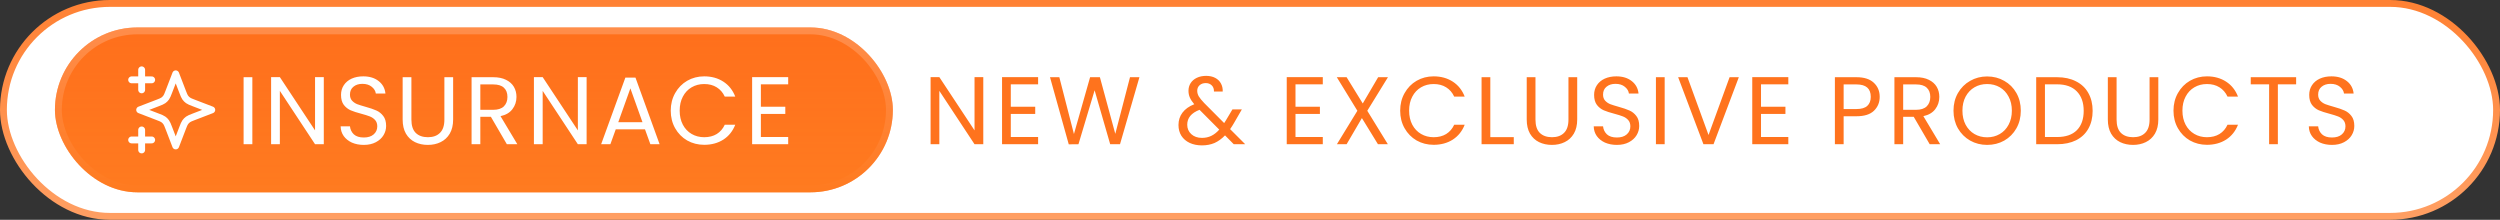
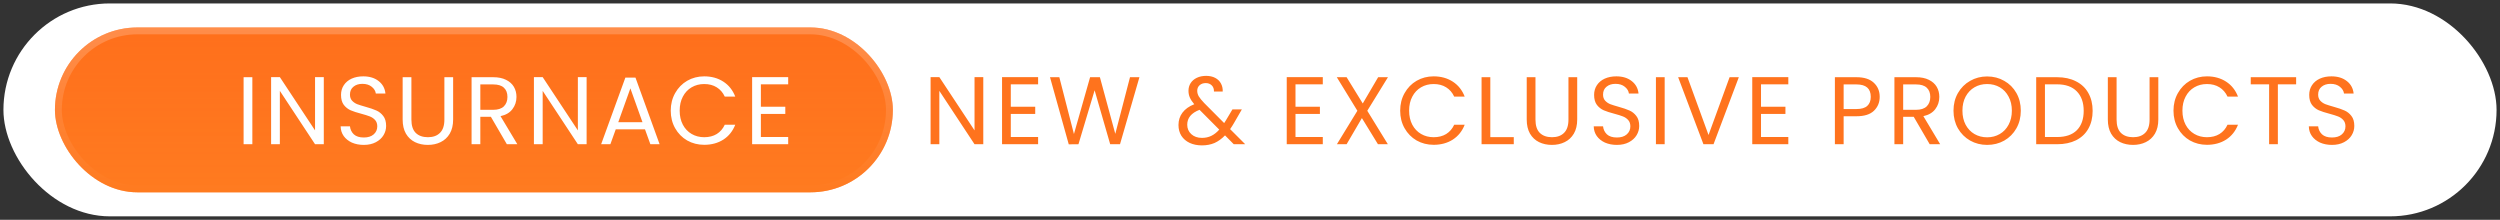
<svg xmlns="http://www.w3.org/2000/svg" width="364" height="32" viewBox="0 0 364 32" fill="none">
  <rect x="0" y="0" width="364" height="32" fill="#333333" stroke="none" />
  <rect x="0.5" y="0.5" width="363" height="31" rx="15.5" fill="white" />
-   <rect x="0.5" y="0.5" width="363" height="31" rx="15.5" stroke="url(#paint0_linear_1212_17597)" />
  <rect x="8" y="4" width="122" height="24" rx="12" fill="#FF5E00" />
  <rect x="8" y="4" width="122" height="24" rx="12" fill="url(#paint1_linear_1212_17597)" fill-opacity="0.5" />
  <rect x="8.5" y="4.5" width="121" height="23" rx="11.5" stroke="url(#paint2_linear_1212_17597)" stroke-opacity="0.21" />
  <g clip-path="url(#clip0_1212_17597)">
-     <path d="M20.625 21.833V18.917M20.625 13.083V10.167M19.167 11.625H22.084M19.167 20.375H22.084M25.584 10.75L24.572 13.38C24.407 13.808 24.325 14.022 24.197 14.202C24.084 14.361 23.945 14.5 23.785 14.614C23.605 14.742 23.392 14.824 22.964 14.989L20.334 16L22.964 17.012C23.392 17.176 23.605 17.258 23.785 17.386C23.945 17.5 24.084 17.639 24.197 17.798C24.325 17.978 24.407 18.192 24.572 18.62L25.584 21.25L26.595 18.62C26.76 18.192 26.842 17.978 26.97 17.798C27.083 17.639 27.223 17.5 27.382 17.386C27.562 17.258 27.776 17.176 28.203 17.012L30.834 16L28.203 14.989C27.776 14.824 27.562 14.742 27.382 14.614C27.223 14.5 27.083 14.361 26.97 14.202C26.842 14.022 26.76 13.808 26.595 13.38L25.584 10.75Z" stroke="white" stroke-linecap="round" stroke-linejoin="round" />
-   </g>
+     </g>
  <path d="M36.742 11.242V21H35.468V11.242H36.742ZM47.145 21H45.871L40.747 13.23V21H39.473V11.228H40.747L45.871 18.984V11.228H47.145V21ZM52.971 21.098C52.327 21.098 51.748 20.986 51.235 20.762C50.731 20.529 50.334 20.211 50.045 19.81C49.756 19.399 49.606 18.928 49.597 18.396H50.955C51.002 18.853 51.188 19.241 51.515 19.558C51.851 19.866 52.336 20.02 52.971 20.02C53.578 20.02 54.054 19.871 54.399 19.572C54.754 19.264 54.931 18.872 54.931 18.396C54.931 18.023 54.828 17.719 54.623 17.486C54.418 17.253 54.161 17.075 53.853 16.954C53.545 16.833 53.13 16.702 52.607 16.562C51.963 16.394 51.445 16.226 51.053 16.058C50.67 15.89 50.339 15.629 50.059 15.274C49.788 14.91 49.653 14.425 49.653 13.818C49.653 13.286 49.788 12.815 50.059 12.404C50.33 11.993 50.708 11.676 51.193 11.452C51.688 11.228 52.252 11.116 52.887 11.116C53.802 11.116 54.548 11.345 55.127 11.802C55.715 12.259 56.046 12.866 56.121 13.622H54.721C54.674 13.249 54.478 12.922 54.133 12.642C53.788 12.353 53.33 12.208 52.761 12.208C52.229 12.208 51.795 12.348 51.459 12.628C51.123 12.899 50.955 13.281 50.955 13.776C50.955 14.131 51.053 14.42 51.249 14.644C51.454 14.868 51.702 15.041 51.991 15.162C52.29 15.274 52.705 15.405 53.237 15.554C53.881 15.731 54.399 15.909 54.791 16.086C55.183 16.254 55.519 16.52 55.799 16.884C56.079 17.239 56.219 17.724 56.219 18.34C56.219 18.816 56.093 19.264 55.841 19.684C55.589 20.104 55.216 20.445 54.721 20.706C54.226 20.967 53.643 21.098 52.971 21.098ZM59.9 11.242V17.416C59.9 18.284 60.11 18.928 60.53 19.348C60.959 19.768 61.552 19.978 62.308 19.978C63.054 19.978 63.638 19.768 64.058 19.348C64.487 18.928 64.702 18.284 64.702 17.416V11.242H65.976V17.402C65.976 18.214 65.812 18.9 65.486 19.46C65.159 20.011 64.716 20.421 64.156 20.692C63.605 20.963 62.984 21.098 62.294 21.098C61.603 21.098 60.978 20.963 60.418 20.692C59.867 20.421 59.428 20.011 59.102 19.46C58.784 18.9 58.626 18.214 58.626 17.402V11.242H59.9ZM73.799 21L71.475 17.01H69.935V21H68.661V11.242H71.811C72.548 11.242 73.169 11.368 73.673 11.62C74.186 11.872 74.569 12.213 74.821 12.642C75.073 13.071 75.199 13.561 75.199 14.112C75.199 14.784 75.003 15.377 74.611 15.89C74.228 16.403 73.65 16.744 72.875 16.912L75.325 21H73.799ZM69.935 15.988H71.811C72.502 15.988 73.02 15.82 73.365 15.484C73.71 15.139 73.883 14.681 73.883 14.112C73.883 13.533 73.71 13.085 73.365 12.768C73.029 12.451 72.511 12.292 71.811 12.292H69.935V15.988ZM85.411 21H84.137L79.013 13.23V21H77.739V11.228H79.013L84.137 18.984V11.228H85.411V21ZM93.91 18.83H89.654L88.87 21H87.526L91.054 11.298H92.524L96.038 21H94.694L93.91 18.83ZM93.546 17.794L91.782 12.866L90.018 17.794H93.546ZM97.66 16.114C97.66 15.162 97.875 14.308 98.304 13.552C98.733 12.787 99.317 12.189 100.054 11.76C100.801 11.331 101.627 11.116 102.532 11.116C103.596 11.116 104.525 11.373 105.318 11.886C106.111 12.399 106.69 13.127 107.054 14.07H105.528C105.257 13.482 104.865 13.029 104.352 12.712C103.848 12.395 103.241 12.236 102.532 12.236C101.851 12.236 101.239 12.395 100.698 12.712C100.157 13.029 99.732 13.482 99.424 14.07C99.116 14.649 98.962 15.33 98.962 16.114C98.962 16.889 99.116 17.57 99.424 18.158C99.732 18.737 100.157 19.185 100.698 19.502C101.239 19.819 101.851 19.978 102.532 19.978C103.241 19.978 103.848 19.824 104.352 19.516C104.865 19.199 105.257 18.746 105.528 18.158H107.054C106.69 19.091 106.111 19.815 105.318 20.328C104.525 20.832 103.596 21.084 102.532 21.084C101.627 21.084 100.801 20.874 100.054 20.454C99.317 20.025 98.733 19.432 98.304 18.676C97.875 17.92 97.66 17.066 97.66 16.114ZM110.784 12.278V15.54H114.34V16.59H110.784V19.95H114.76V21H109.51V11.228H114.76V12.278H110.784Z" fill="white" />
  <path d="M143.166 21H141.892L136.768 13.23V21H135.494V11.228H136.768L141.892 18.984V11.228H143.166V21ZM147.172 12.278V15.54H150.728V16.59H147.172V19.95H151.148V21H145.898V11.228H151.148V12.278H147.172ZM165.9 11.242L163.072 21H161.644L159.376 13.146L157.024 21L155.61 21.014L152.88 11.242H154.238L156.366 19.516L158.718 11.242H160.146L162.386 19.488L164.528 11.242H165.9ZM179.637 21L178.363 19.712C177.887 20.207 177.378 20.575 176.837 20.818C176.295 21.051 175.684 21.168 175.003 21.168C174.331 21.168 173.733 21.047 173.211 20.804C172.697 20.561 172.296 20.216 172.007 19.768C171.727 19.32 171.587 18.797 171.587 18.2C171.587 17.519 171.778 16.921 172.161 16.408C172.553 15.885 173.127 15.475 173.883 15.176C173.584 14.821 173.369 14.495 173.239 14.196C173.108 13.897 173.043 13.571 173.043 13.216C173.043 12.805 173.145 12.437 173.351 12.11C173.565 11.774 173.869 11.513 174.261 11.326C174.653 11.139 175.105 11.046 175.619 11.046C176.123 11.046 176.561 11.144 176.935 11.34C177.308 11.536 177.588 11.811 177.775 12.166C177.961 12.511 178.045 12.899 178.027 13.328H176.753C176.762 12.945 176.655 12.647 176.431 12.432C176.207 12.208 175.917 12.096 175.563 12.096C175.189 12.096 174.886 12.203 174.653 12.418C174.429 12.623 174.317 12.889 174.317 13.216C174.317 13.496 174.391 13.767 174.541 14.028C174.699 14.289 174.961 14.611 175.325 14.994L178.237 17.92L178.489 17.528L179.441 15.932H180.813L179.665 17.92C179.506 18.2 179.319 18.494 179.105 18.802L181.303 21H179.637ZM175.003 20.076C175.507 20.076 175.959 19.978 176.361 19.782C176.771 19.586 177.159 19.283 177.523 18.872L174.653 15.988C173.458 16.445 172.861 17.169 172.861 18.158C172.861 18.709 173.057 19.166 173.449 19.53C173.85 19.894 174.368 20.076 175.003 20.076ZM188.623 12.278V15.54H192.179V16.59H188.623V19.95H192.599V21H187.349V11.228H192.599V12.278H188.623ZM199.076 16.128L202.072 21H200.63L198.292 17.192L196.066 21H194.652L197.634 16.128L194.638 11.242H196.066L198.418 15.064L200.658 11.242H202.086L199.076 16.128ZM203.866 16.114C203.866 15.162 204.08 14.308 204.51 13.552C204.939 12.787 205.522 12.189 206.26 11.76C207.006 11.331 207.832 11.116 208.738 11.116C209.802 11.116 210.73 11.373 211.524 11.886C212.317 12.399 212.896 13.127 213.26 14.07H211.734C211.463 13.482 211.071 13.029 210.558 12.712C210.054 12.395 209.447 12.236 208.738 12.236C208.056 12.236 207.445 12.395 206.904 12.712C206.362 13.029 205.938 13.482 205.63 14.07C205.322 14.649 205.168 15.33 205.168 16.114C205.168 16.889 205.322 17.57 205.63 18.158C205.938 18.737 206.362 19.185 206.904 19.502C207.445 19.819 208.056 19.978 208.738 19.978C209.447 19.978 210.054 19.824 210.558 19.516C211.071 19.199 211.463 18.746 211.734 18.158H213.26C212.896 19.091 212.317 19.815 211.524 20.328C210.73 20.832 209.802 21.084 208.738 21.084C207.832 21.084 207.006 20.874 206.26 20.454C205.522 20.025 204.939 19.432 204.51 18.676C204.08 17.92 203.866 17.066 203.866 16.114ZM216.99 19.964H220.406V21H215.716V11.242H216.99V19.964ZM223.565 11.242V17.416C223.565 18.284 223.775 18.928 224.195 19.348C224.624 19.768 225.217 19.978 225.973 19.978C226.72 19.978 227.303 19.768 227.723 19.348C228.152 18.928 228.367 18.284 228.367 17.416V11.242H229.641V17.402C229.641 18.214 229.478 18.9 229.151 19.46C228.824 20.011 228.381 20.421 227.821 20.692C227.27 20.963 226.65 21.098 225.959 21.098C225.268 21.098 224.643 20.963 224.083 20.692C223.532 20.421 223.094 20.011 222.767 19.46C222.45 18.9 222.291 18.214 222.291 17.402V11.242H223.565ZM235.42 21.098C234.776 21.098 234.198 20.986 233.684 20.762C233.18 20.529 232.784 20.211 232.494 19.81C232.205 19.399 232.056 18.928 232.046 18.396H233.404C233.451 18.853 233.638 19.241 233.964 19.558C234.3 19.866 234.786 20.02 235.42 20.02C236.027 20.02 236.503 19.871 236.848 19.572C237.203 19.264 237.38 18.872 237.38 18.396C237.38 18.023 237.278 17.719 237.072 17.486C236.867 17.253 236.61 17.075 236.302 16.954C235.994 16.833 235.579 16.702 235.056 16.562C234.412 16.394 233.894 16.226 233.502 16.058C233.12 15.89 232.788 15.629 232.508 15.274C232.238 14.91 232.102 14.425 232.102 13.818C232.102 13.286 232.238 12.815 232.508 12.404C232.779 11.993 233.157 11.676 233.642 11.452C234.137 11.228 234.702 11.116 235.336 11.116C236.251 11.116 236.998 11.345 237.576 11.802C238.164 12.259 238.496 12.866 238.57 13.622H237.17C237.124 13.249 236.928 12.922 236.582 12.642C236.237 12.353 235.78 12.208 235.21 12.208C234.678 12.208 234.244 12.348 233.908 12.628C233.572 12.899 233.404 13.281 233.404 13.776C233.404 14.131 233.502 14.42 233.698 14.644C233.904 14.868 234.151 15.041 234.44 15.162C234.739 15.274 235.154 15.405 235.686 15.554C236.33 15.731 236.848 15.909 237.24 16.086C237.632 16.254 237.968 16.52 238.248 16.884C238.528 17.239 238.668 17.724 238.668 18.34C238.668 18.816 238.542 19.264 238.29 19.684C238.038 20.104 237.665 20.445 237.17 20.706C236.676 20.967 236.092 21.098 235.42 21.098ZM242.377 11.242V21H241.103V11.242H242.377ZM253.172 11.242L249.49 21H248.02L244.338 11.242H245.696L248.762 19.656L251.828 11.242H253.172ZM256.403 12.278V15.54H259.959V16.59H256.403V19.95H260.379V21H255.129V11.228H260.379V12.278H256.403ZM273.684 14.098C273.684 14.91 273.404 15.587 272.844 16.128C272.293 16.66 271.448 16.926 270.31 16.926H268.434V21H267.16V11.242H270.31C271.411 11.242 272.246 11.508 272.816 12.04C273.394 12.572 273.684 13.258 273.684 14.098ZM270.31 15.876C271.019 15.876 271.542 15.722 271.878 15.414C272.214 15.106 272.382 14.667 272.382 14.098C272.382 12.894 271.691 12.292 270.31 12.292H268.434V15.876H270.31ZM280.965 21L278.641 17.01H277.101V21H275.827V11.242H278.977C279.714 11.242 280.335 11.368 280.839 11.62C281.352 11.872 281.735 12.213 281.987 12.642C282.239 13.071 282.365 13.561 282.365 14.112C282.365 14.784 282.169 15.377 281.777 15.89C281.394 16.403 280.816 16.744 280.041 16.912L282.491 21H280.965ZM277.101 15.988H278.977C279.668 15.988 280.186 15.82 280.531 15.484C280.876 15.139 281.049 14.681 281.049 14.112C281.049 13.533 280.876 13.085 280.531 12.768C280.195 12.451 279.677 12.292 278.977 12.292H277.101V15.988ZM289.329 21.098C288.423 21.098 287.597 20.888 286.851 20.468C286.104 20.039 285.511 19.446 285.073 18.69C284.643 17.925 284.429 17.066 284.429 16.114C284.429 15.162 284.643 14.308 285.073 13.552C285.511 12.787 286.104 12.194 286.851 11.774C287.597 11.345 288.423 11.13 289.329 11.13C290.243 11.13 291.074 11.345 291.821 11.774C292.567 12.194 293.155 12.782 293.585 13.538C294.014 14.294 294.229 15.153 294.229 16.114C294.229 17.075 294.014 17.934 293.585 18.69C293.155 19.446 292.567 20.039 291.821 20.468C291.074 20.888 290.243 21.098 289.329 21.098ZM289.329 19.992C290.01 19.992 290.621 19.833 291.163 19.516C291.713 19.199 292.143 18.746 292.451 18.158C292.768 17.57 292.927 16.889 292.927 16.114C292.927 15.33 292.768 14.649 292.451 14.07C292.143 13.482 291.718 13.029 291.177 12.712C290.635 12.395 290.019 12.236 289.329 12.236C288.638 12.236 288.022 12.395 287.481 12.712C286.939 13.029 286.51 13.482 286.193 14.07C285.885 14.649 285.731 15.33 285.731 16.114C285.731 16.889 285.885 17.57 286.193 18.158C286.51 18.746 286.939 19.199 287.481 19.516C288.031 19.833 288.647 19.992 289.329 19.992ZM299.508 11.242C300.572 11.242 301.492 11.443 302.266 11.844C303.05 12.236 303.648 12.801 304.058 13.538C304.478 14.275 304.688 15.143 304.688 16.142C304.688 17.141 304.478 18.009 304.058 18.746C303.648 19.474 303.05 20.034 302.266 20.426C301.492 20.809 300.572 21 299.508 21H296.47V11.242H299.508ZM299.508 19.95C300.768 19.95 301.73 19.619 302.392 18.956C303.055 18.284 303.386 17.346 303.386 16.142C303.386 14.929 303.05 13.981 302.378 13.3C301.716 12.619 300.759 12.278 299.508 12.278H297.744V19.95H299.508ZM308.175 11.242V17.416C308.175 18.284 308.385 18.928 308.805 19.348C309.234 19.768 309.827 19.978 310.583 19.978C311.329 19.978 311.913 19.768 312.333 19.348C312.762 18.928 312.977 18.284 312.977 17.416V11.242H314.251V17.402C314.251 18.214 314.087 18.9 313.761 19.46C313.434 20.011 312.991 20.421 312.431 20.692C311.88 20.963 311.259 21.098 310.569 21.098C309.878 21.098 309.253 20.963 308.693 20.692C308.142 20.421 307.703 20.011 307.377 19.46C307.059 18.9 306.901 18.214 306.901 17.402V11.242H308.175ZM316.46 16.114C316.46 15.162 316.675 14.308 317.104 13.552C317.533 12.787 318.117 12.189 318.854 11.76C319.601 11.331 320.427 11.116 321.332 11.116C322.396 11.116 323.325 11.373 324.118 11.886C324.911 12.399 325.49 13.127 325.854 14.07H324.328C324.057 13.482 323.665 13.029 323.152 12.712C322.648 12.395 322.041 12.236 321.332 12.236C320.651 12.236 320.039 12.395 319.498 12.712C318.957 13.029 318.532 13.482 318.224 14.07C317.916 14.649 317.762 15.33 317.762 16.114C317.762 16.889 317.916 17.57 318.224 18.158C318.532 18.737 318.957 19.185 319.498 19.502C320.039 19.819 320.651 19.978 321.332 19.978C322.041 19.978 322.648 19.824 323.152 19.516C323.665 19.199 324.057 18.746 324.328 18.158H325.854C325.49 19.091 324.911 19.815 324.118 20.328C323.325 20.832 322.396 21.084 321.332 21.084C320.427 21.084 319.601 20.874 318.854 20.454C318.117 20.025 317.533 19.432 317.104 18.676C316.675 17.92 316.46 17.066 316.46 16.114ZM334.317 11.242V12.278H331.657V21H330.383V12.278H327.709V11.242H334.317ZM339.539 21.098C338.895 21.098 338.316 20.986 337.803 20.762C337.299 20.529 336.902 20.211 336.613 19.81C336.323 19.399 336.174 18.928 336.165 18.396H337.523C337.569 18.853 337.756 19.241 338.083 19.558C338.419 19.866 338.904 20.02 339.539 20.02C340.145 20.02 340.621 19.871 340.967 19.572C341.321 19.264 341.499 18.872 341.499 18.396C341.499 18.023 341.396 17.719 341.191 17.486C340.985 17.253 340.729 17.075 340.421 16.954C340.113 16.833 339.697 16.702 339.175 16.562C338.531 16.394 338.013 16.226 337.621 16.058C337.238 15.89 336.907 15.629 336.627 15.274C336.356 14.91 336.221 14.425 336.221 13.818C336.221 13.286 336.356 12.815 336.627 12.404C336.897 11.993 337.275 11.676 337.761 11.452C338.255 11.228 338.82 11.116 339.455 11.116C340.369 11.116 341.116 11.345 341.695 11.802C342.283 12.259 342.614 12.866 342.689 13.622H341.289C341.242 13.249 341.046 12.922 340.701 12.642C340.355 12.353 339.898 12.208 339.329 12.208C338.797 12.208 338.363 12.348 338.027 12.628C337.691 12.899 337.523 13.281 337.523 13.776C337.523 14.131 337.621 14.42 337.817 14.644C338.022 14.868 338.269 15.041 338.559 15.162C338.857 15.274 339.273 15.405 339.805 15.554C340.449 15.731 340.967 15.909 341.359 16.086C341.751 16.254 342.087 16.52 342.367 16.884C342.647 17.239 342.787 17.724 342.787 18.34C342.787 18.816 342.661 19.264 342.409 19.684C342.157 20.104 341.783 20.445 341.289 20.706C340.794 20.967 340.211 21.098 339.539 21.098Z" fill="#FF731D" />
  <defs>
    <linearGradient id="paint0_linear_1212_17597" x1="182" y1="0" x2="182" y2="32" gradientUnits="userSpaceOnUse">
      <stop stop-color="#FF8133" />
      <stop offset="1" stop-color="#FF9F63" />
    </linearGradient>
    <linearGradient id="paint1_linear_1212_17597" x1="69.521" y1="-38" x2="69.521" y2="37.6" gradientUnits="userSpaceOnUse">
      <stop stop-color="#FF9690" stop-opacity="0" />
      <stop offset="1" stop-color="#FFA13C" />
    </linearGradient>
    <linearGradient id="paint2_linear_1212_17597" x1="69" y1="4" x2="69" y2="28" gradientUnits="userSpaceOnUse">
      <stop stop-color="white" />
      <stop offset="1" stop-color="white" stop-opacity="0" />
    </linearGradient>
    <clipPath id="clip0_1212_17597">
-       <rect width="14" height="14" fill="white" transform="translate(18 9)" />
-     </clipPath>
+       </clipPath>
  </defs>
</svg>